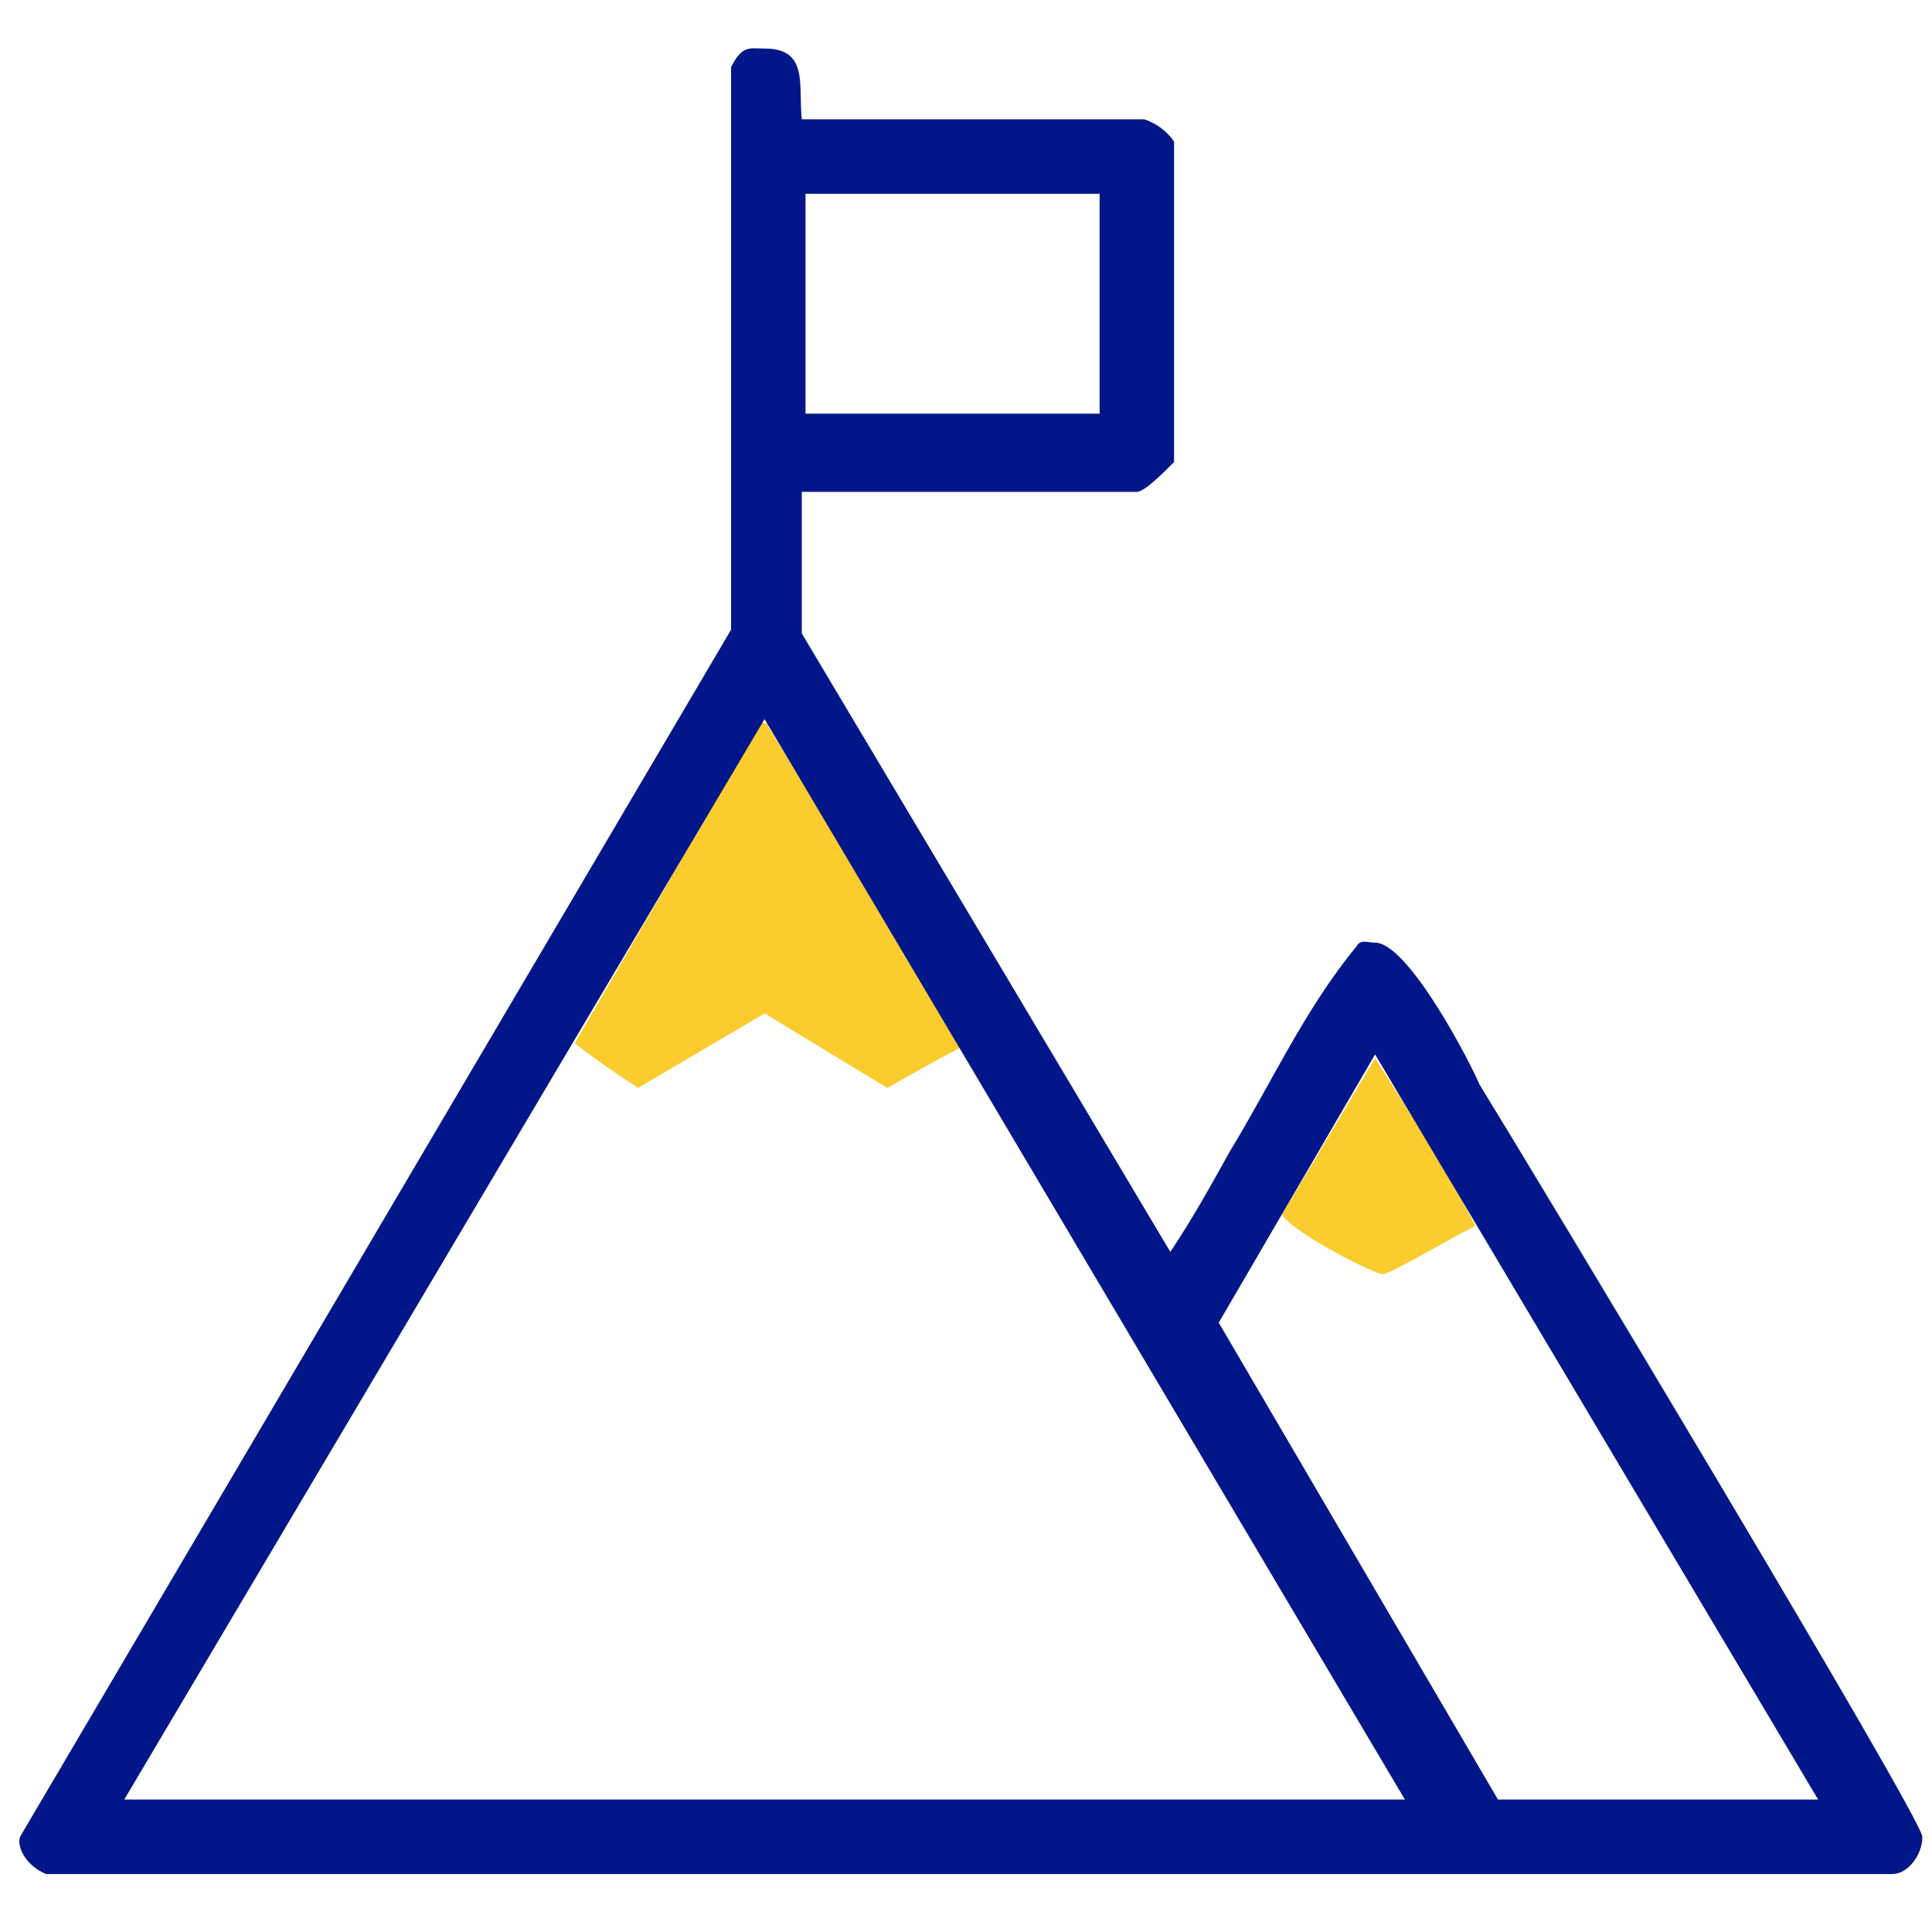
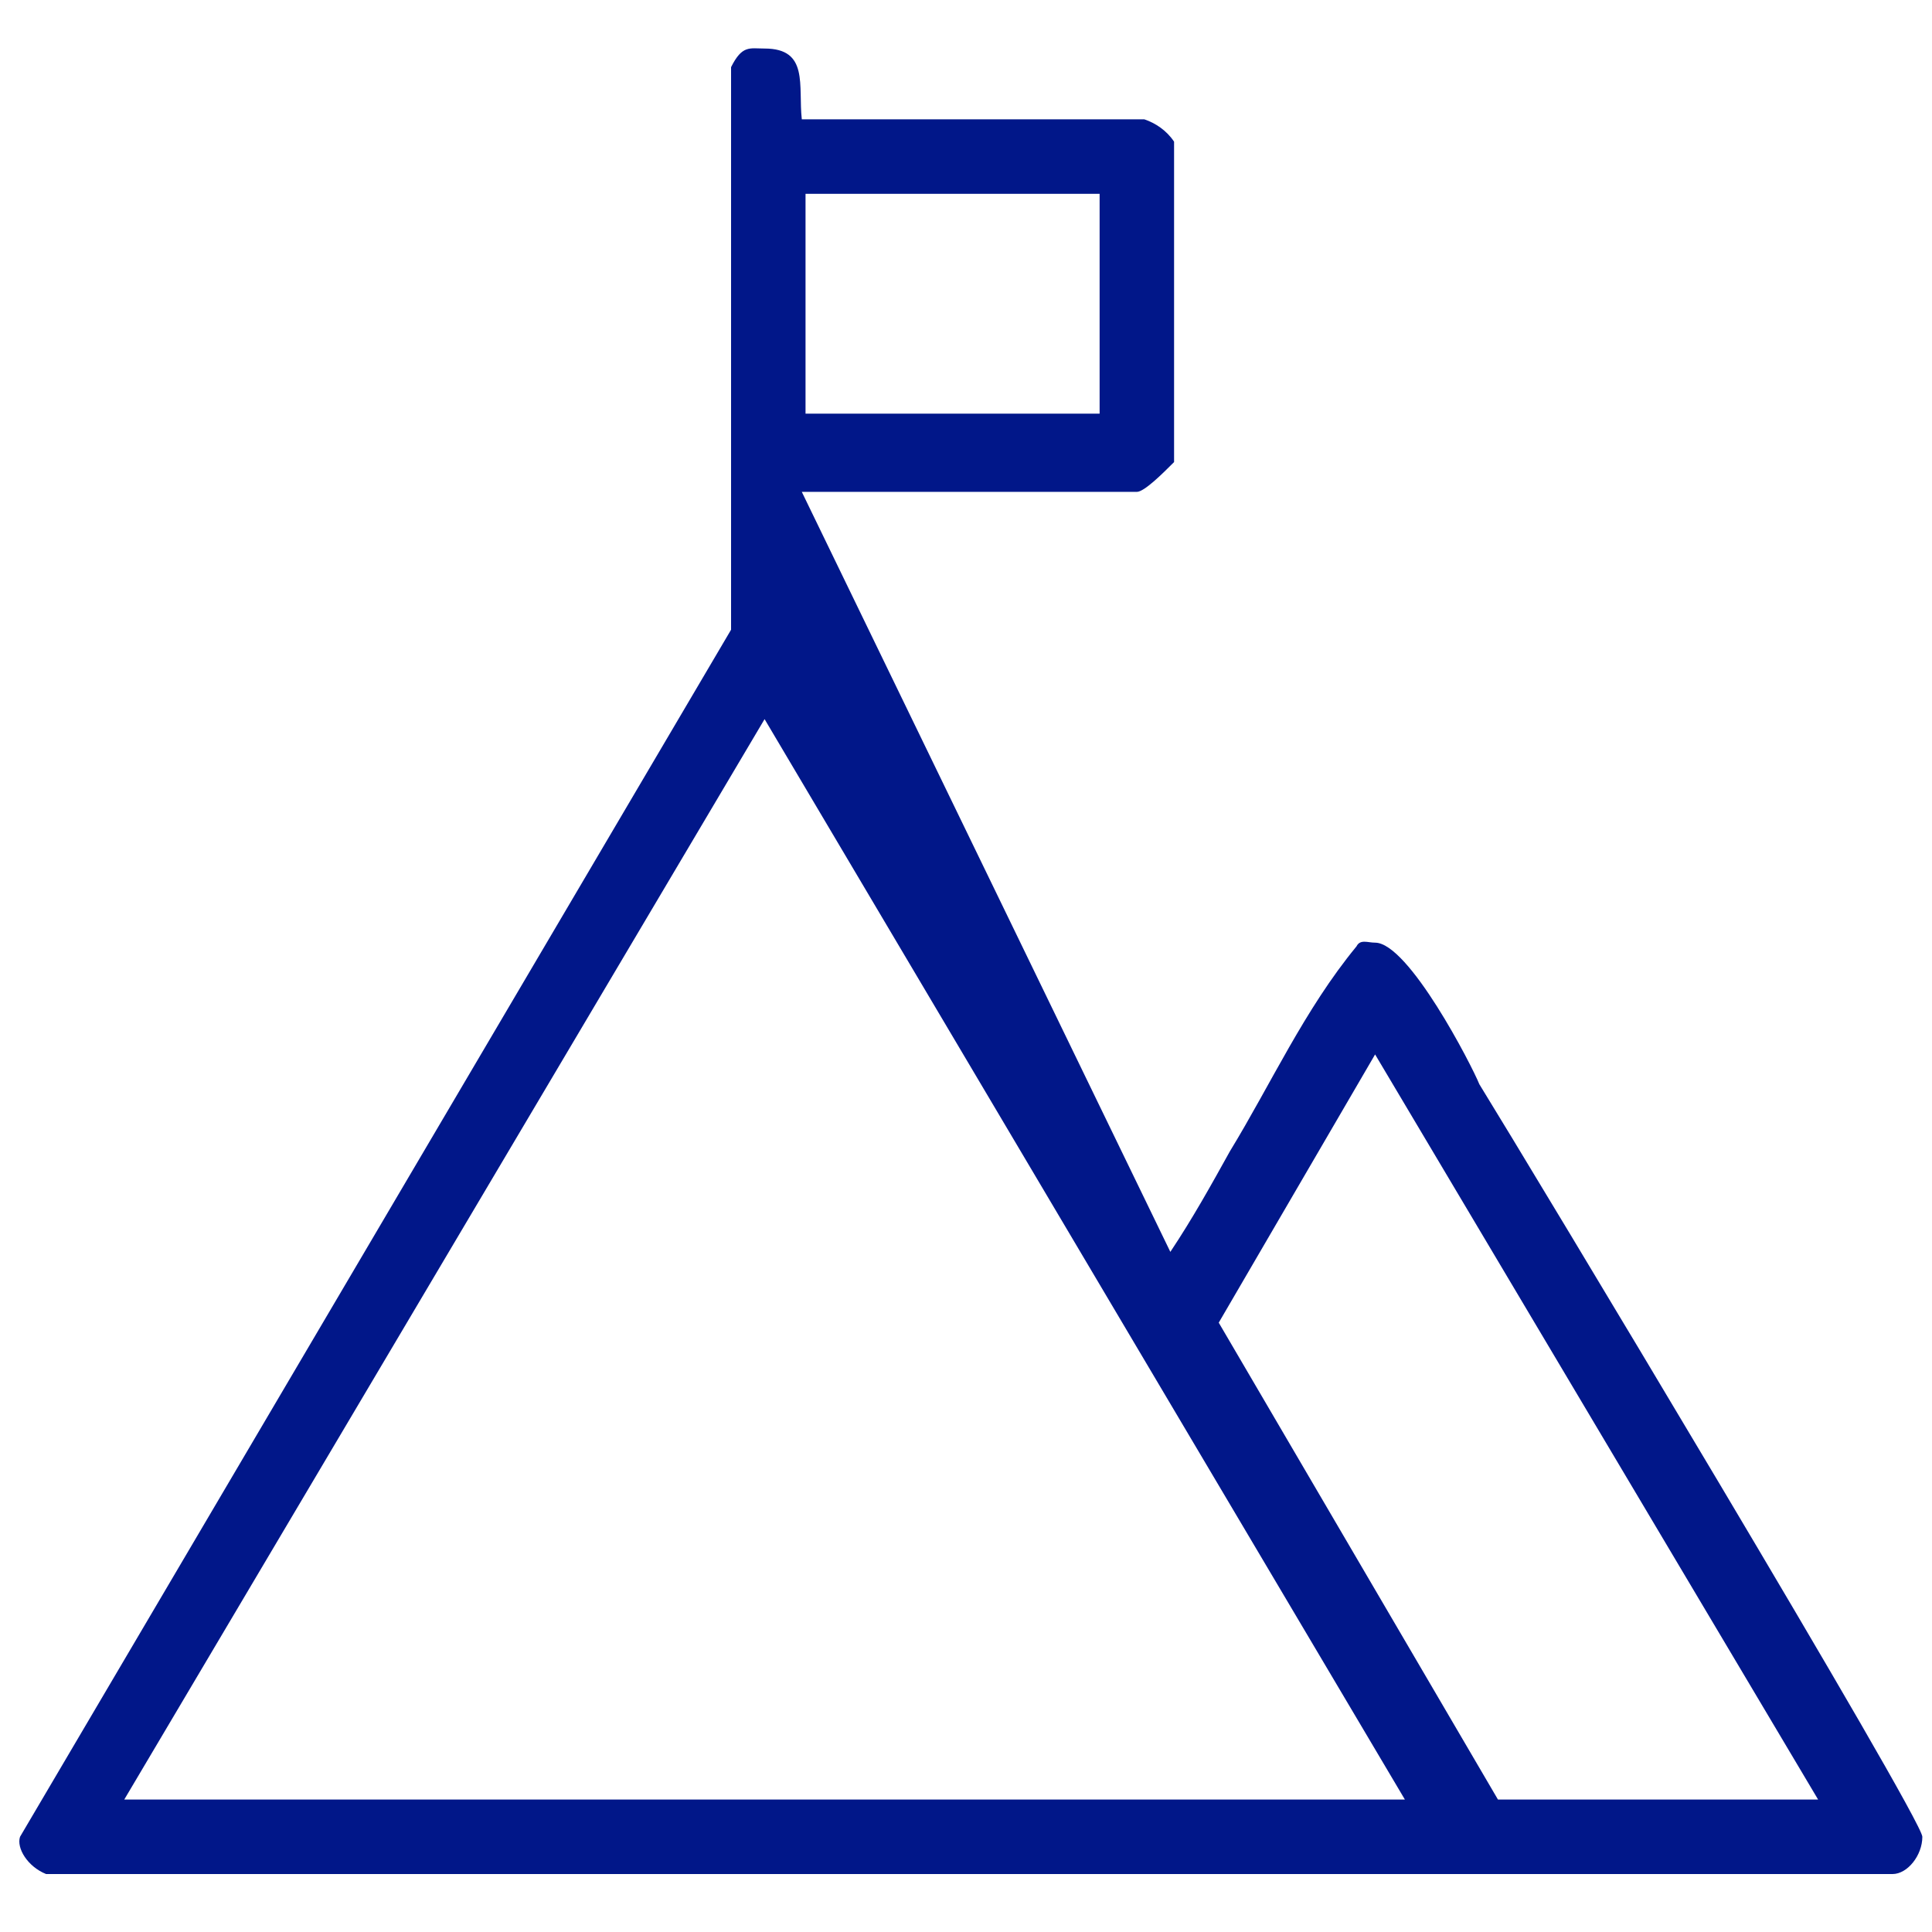
<svg xmlns="http://www.w3.org/2000/svg" id="Untitled-P%E1gina%201" viewBox="0 0 200 200" style="background-color:#ffffff00" version="1.1" xml:space="preserve" x="0px" y="0px" width="200px" height="200px">
  <g id="Camada%201">
-     <path d="M 79.534 75.215 C 86.085 86.014 93.022 97.198 99.573 108.382 C 97.261 109.539 94.564 111.082 91.866 112.625 L 79.149 104.911 L 66.046 112.625 C 63.734 111.082 61.421 109.539 59.495 107.997 L 78.763 74.829 C 79.149 74.829 79.534 74.829 79.534 75.215 ZM 152.755 126.894 C 149.672 128.437 143.892 131.908 143.121 131.908 C 142.35 131.908 133.872 127.666 132.716 125.737 L 142.35 109.539 C 145.818 114.939 149.672 121.109 152.755 126.894 Z" fill="#facc2d" />
-     <path d="M 145.433 186.287 L 12.864 186.287 L 79.149 74.444 L 145.433 186.287 ZM 188.209 186.287 L 155.067 186.287 L 126.164 136.922 L 142.35 109.154 L 188.209 186.287 ZM 113.832 20.065 L 113.832 42.819 L 83.388 42.819 L 83.388 20.065 L 113.832 20.065 ZM 83.002 12.352 C 82.617 8.881 83.773 5.024 79.149 5.024 C 77.607 5.024 76.836 4.638 75.68 6.952 L 75.68 65.188 L 2.074 190.143 C 1.688 191.3 2.845 193.229 4.771 194 L 195.917 194 C 197.458 194 199 192.072 199 190.143 C 199 188.215 158.15 120.338 153.141 112.239 C 152.37 110.311 145.818 97.584 142.35 97.584 C 141.579 97.584 140.809 97.198 140.423 97.969 C 135.028 104.526 131.56 112.239 127.32 119.181 C 125.394 122.652 123.467 126.123 121.154 129.594 L 83.002 65.573 L 83.002 50.918 L 117.686 50.918 C 118.457 50.918 120.384 48.99 121.54 47.833 L 121.54 14.666 C 120.769 13.509 119.613 12.737 118.457 12.352 L 83.002 12.352 Z" fill="#011789fe" />
+     <path d="M 145.433 186.287 L 12.864 186.287 L 79.149 74.444 L 145.433 186.287 ZM 188.209 186.287 L 155.067 186.287 L 126.164 136.922 L 142.35 109.154 L 188.209 186.287 ZM 113.832 20.065 L 113.832 42.819 L 83.388 42.819 L 83.388 20.065 L 113.832 20.065 ZM 83.002 12.352 C 82.617 8.881 83.773 5.024 79.149 5.024 C 77.607 5.024 76.836 4.638 75.68 6.952 L 75.68 65.188 L 2.074 190.143 C 1.688 191.3 2.845 193.229 4.771 194 L 195.917 194 C 197.458 194 199 192.072 199 190.143 C 199 188.215 158.15 120.338 153.141 112.239 C 152.37 110.311 145.818 97.584 142.35 97.584 C 141.579 97.584 140.809 97.198 140.423 97.969 C 135.028 104.526 131.56 112.239 127.32 119.181 C 125.394 122.652 123.467 126.123 121.154 129.594 L 83.002 50.918 L 117.686 50.918 C 118.457 50.918 120.384 48.99 121.54 47.833 L 121.54 14.666 C 120.769 13.509 119.613 12.737 118.457 12.352 L 83.002 12.352 Z" fill="#011789fe" />
  </g>
</svg>